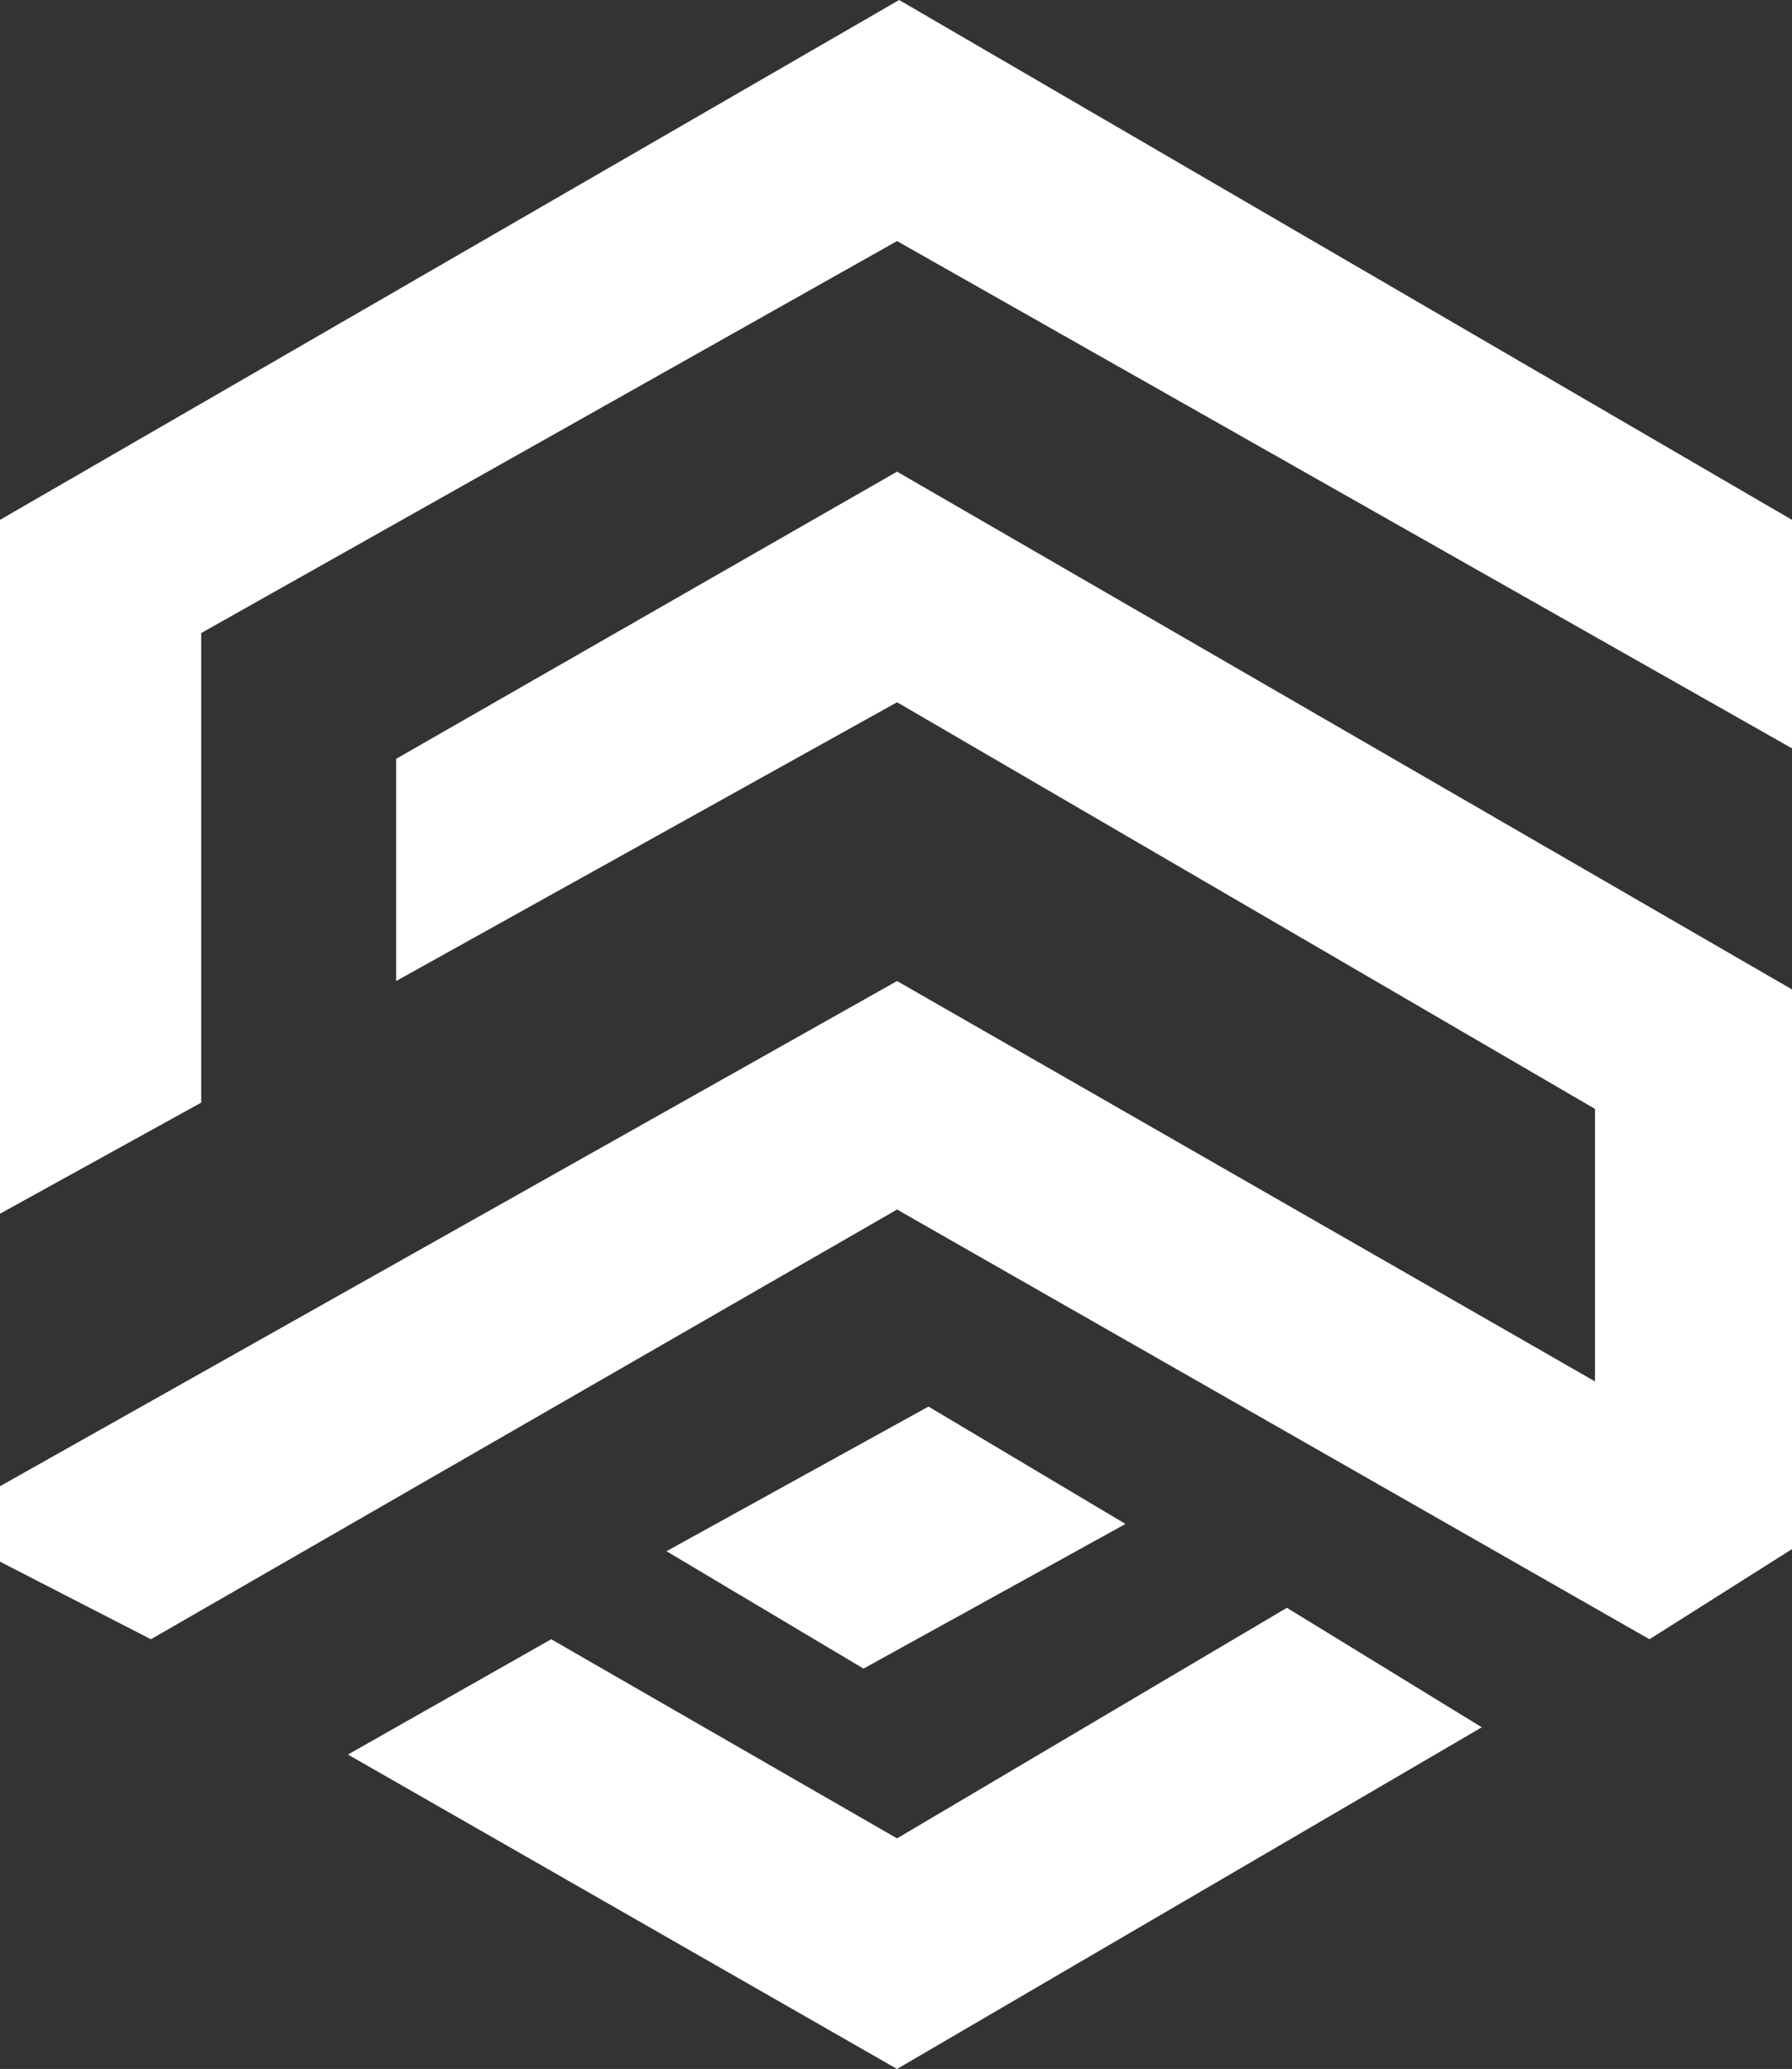
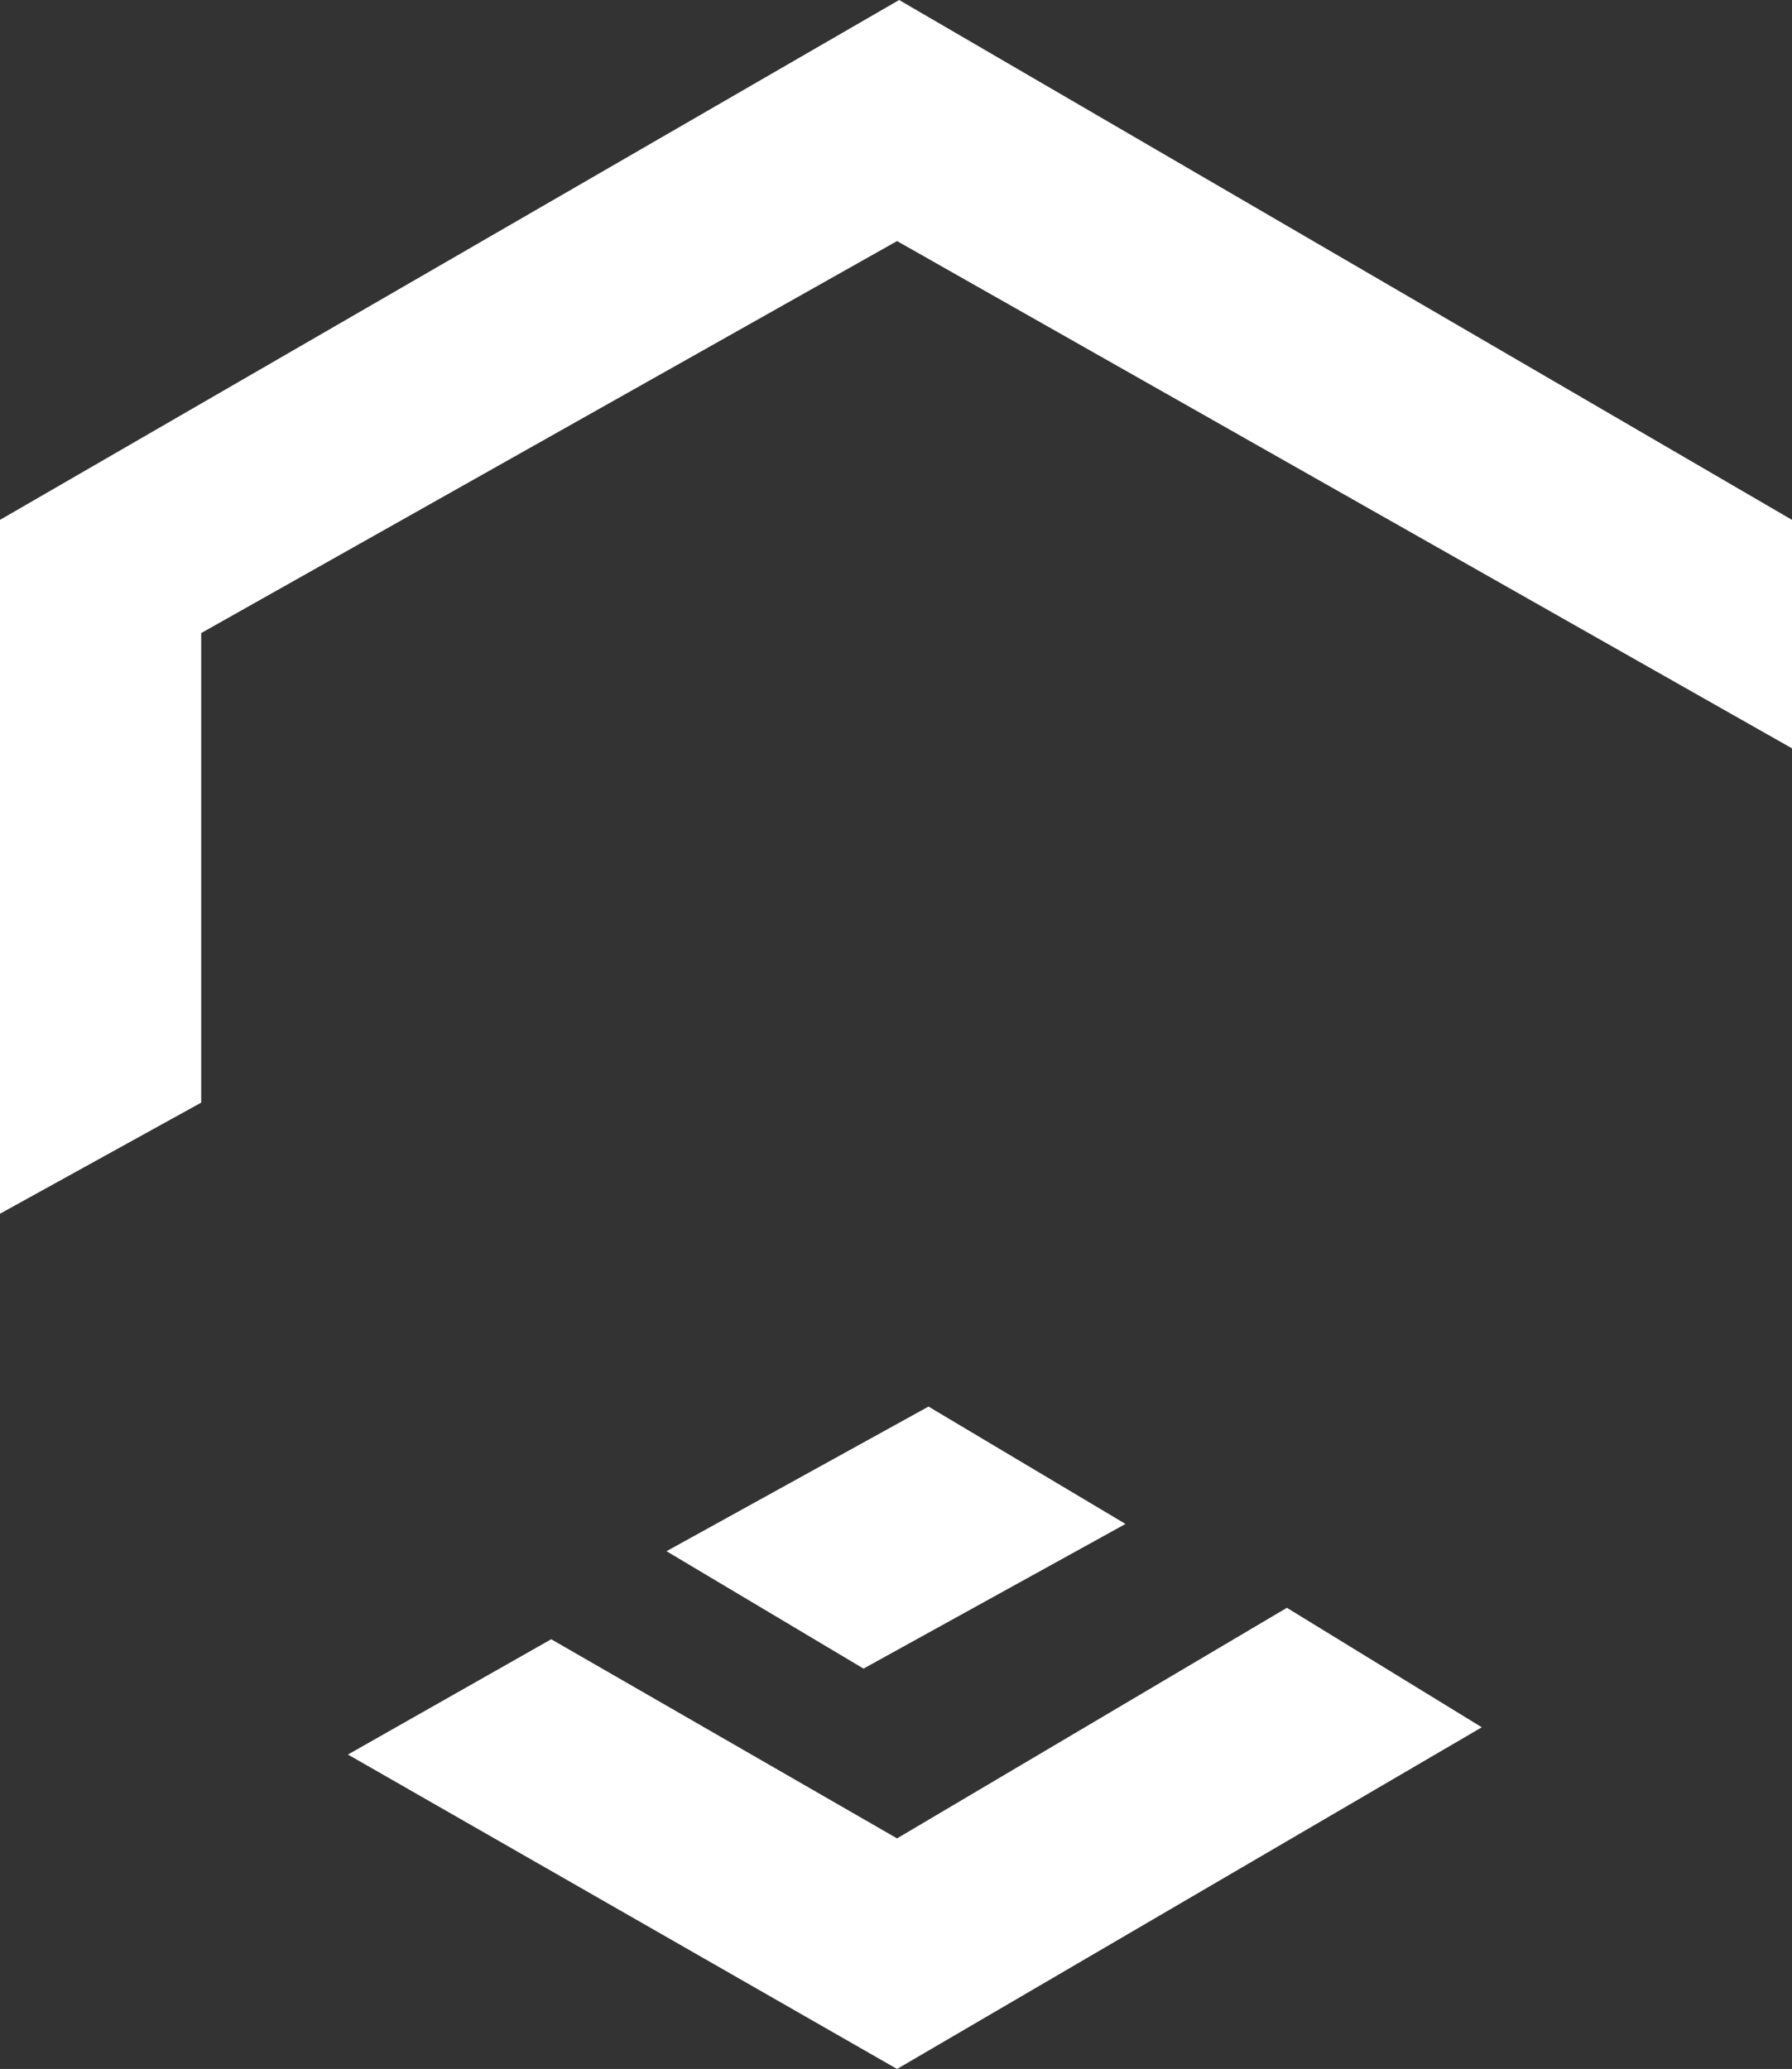
<svg xmlns="http://www.w3.org/2000/svg" version="1.1" id="Layer_1" x="0" y="0" viewBox="0 0 85.5 98.7" xml:space="preserve">
  <rect x="0" y="0" width="85.5" height="98.7" fill="#333333" stroke="none" />
  <style type="text/css">.st0{fill:#fff}</style>
  <path class="st0" d="M0 24.8L42.9 0l42.6 24.8v10.9L42.8 11.5 9.6 30.2v22.4L0 57.9z" />
-   <path class="st0" d="M0 70.9v3.6l7.2 3.7 35.6-20.5 35.9 20.5 6.8-4.3V47.2L42.8 22.5 18.9 36.2v10.6l23.9-13.3 33.3 19.4v13L42.8 46.8z" />
  <path class="st0" d="M16.6 83.7l26.2 15 27.9-16.3-9.3-5.7-18.6 11-16.5-9.5z" />
  <path class="st0" d="M31.8 74l12.5-6.9 9.4 5.6-12.5 6.9z" />
</svg>